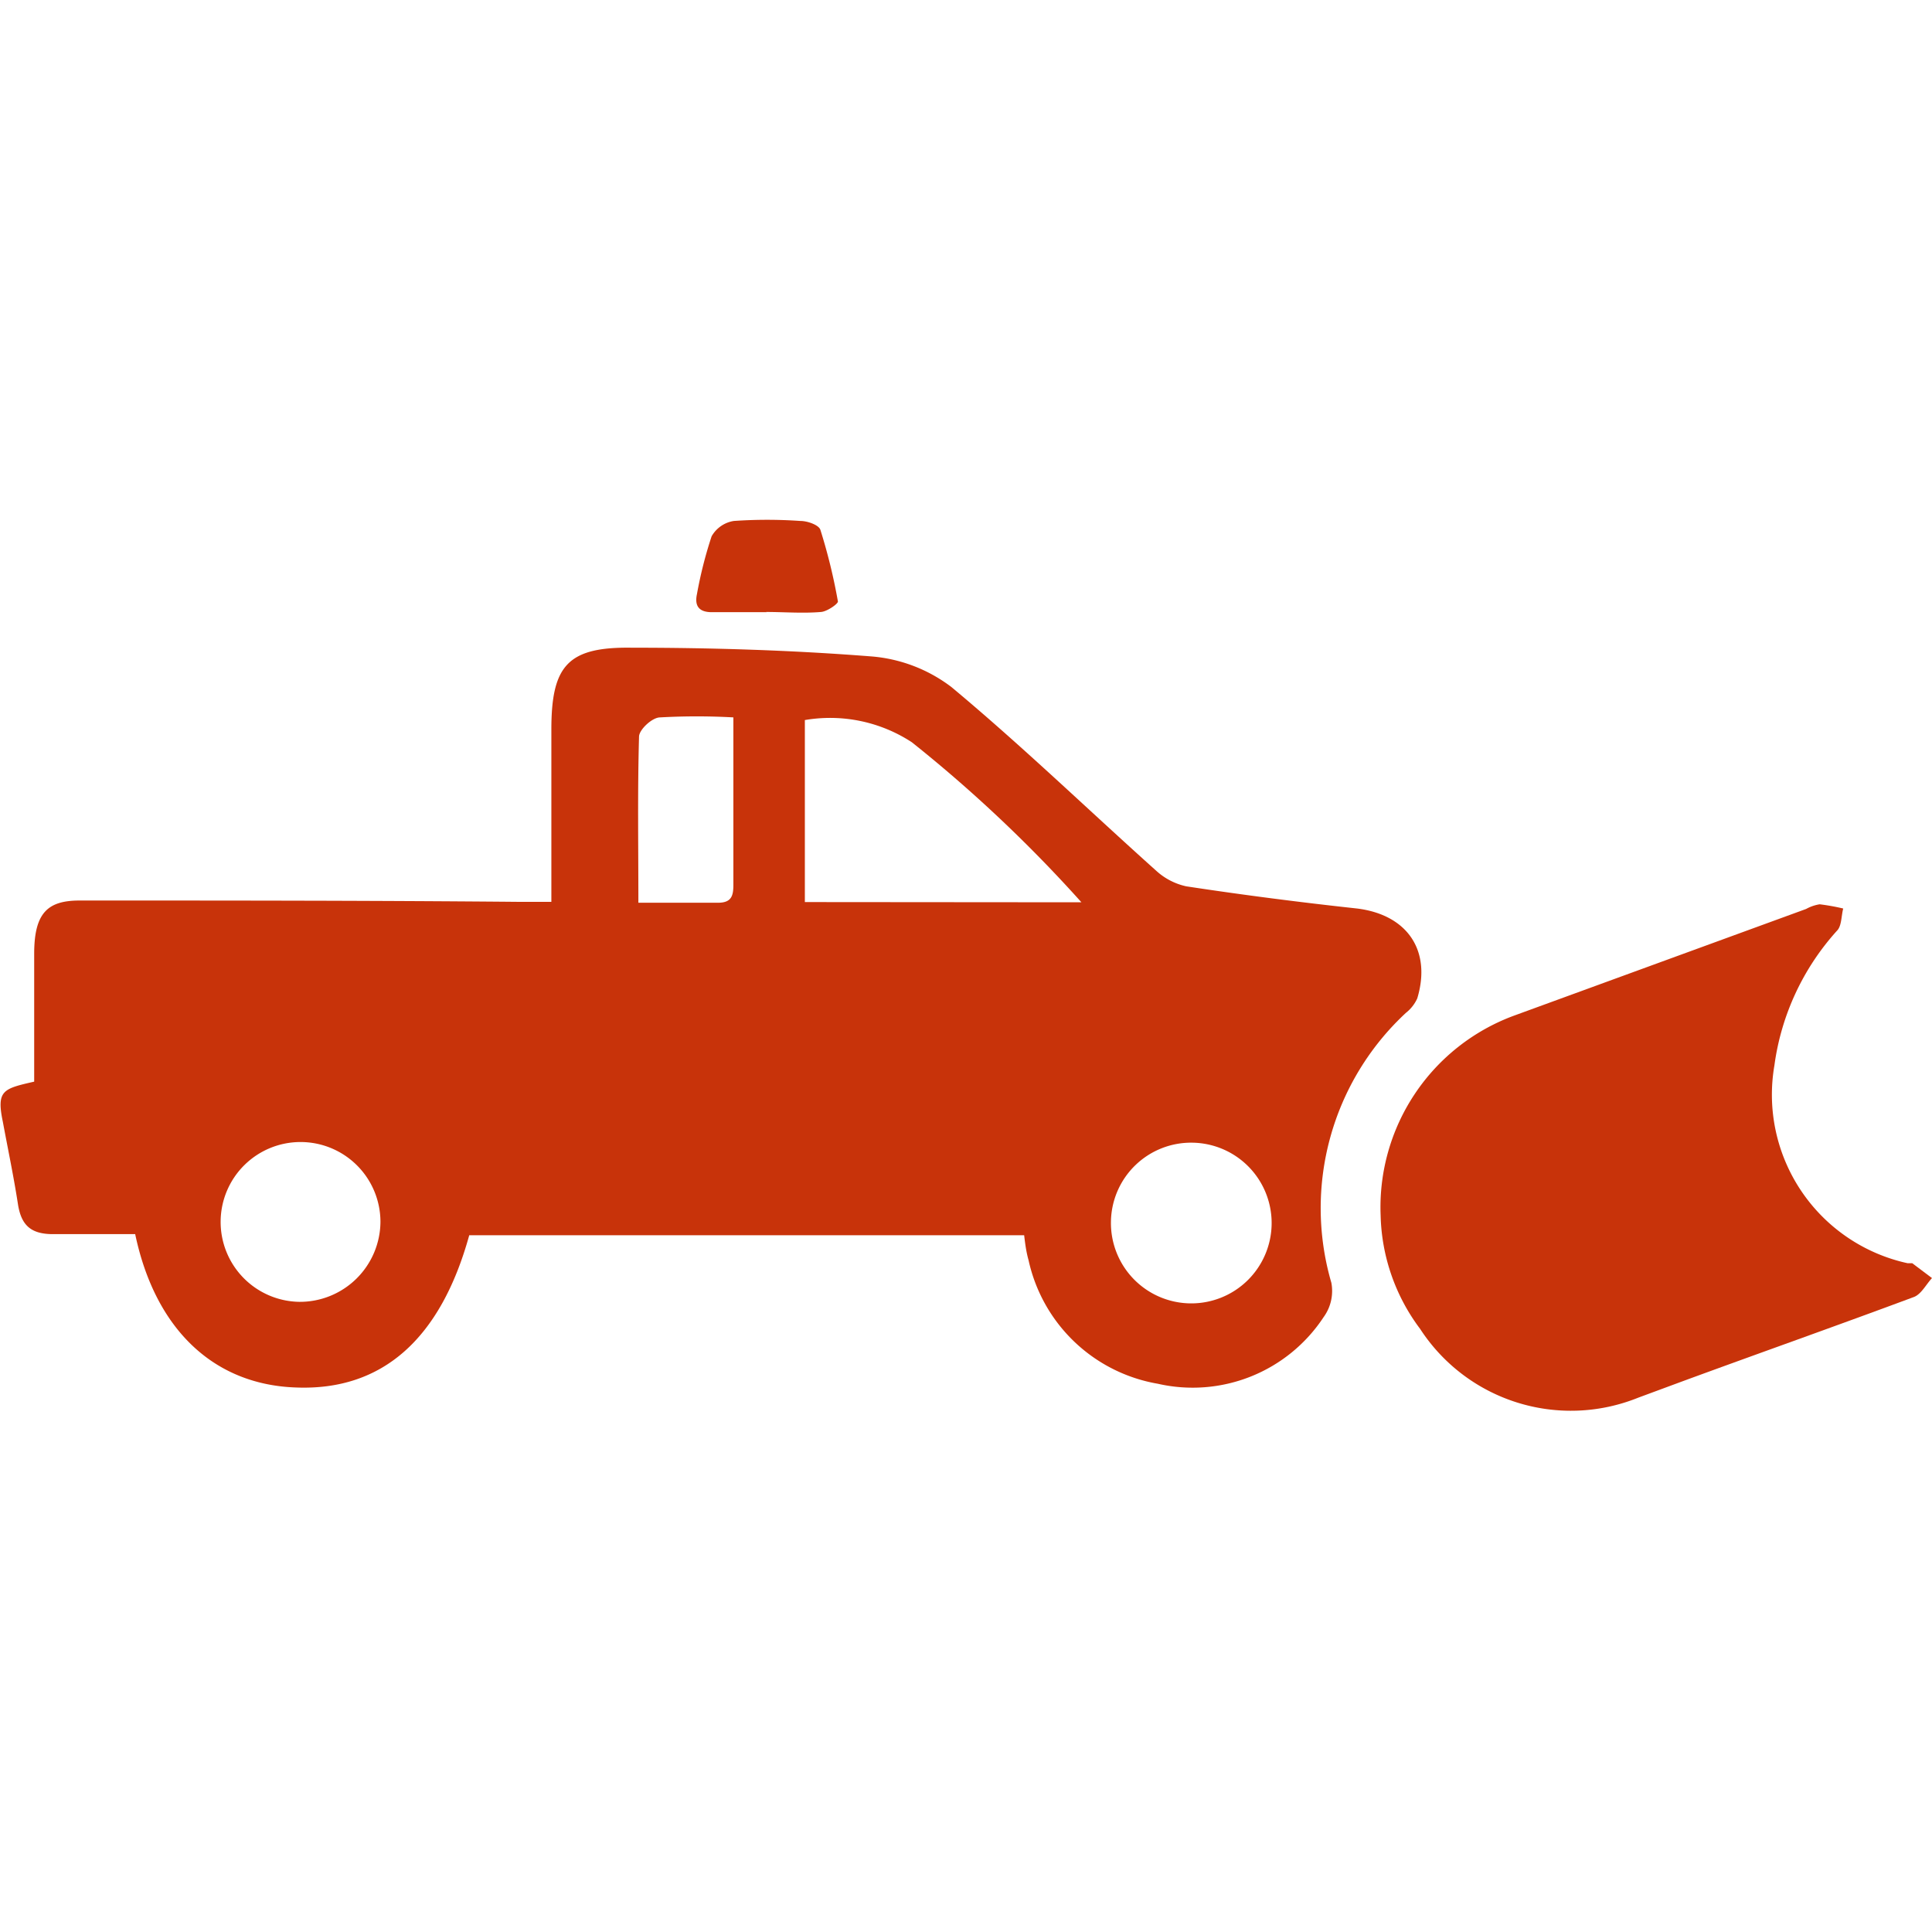
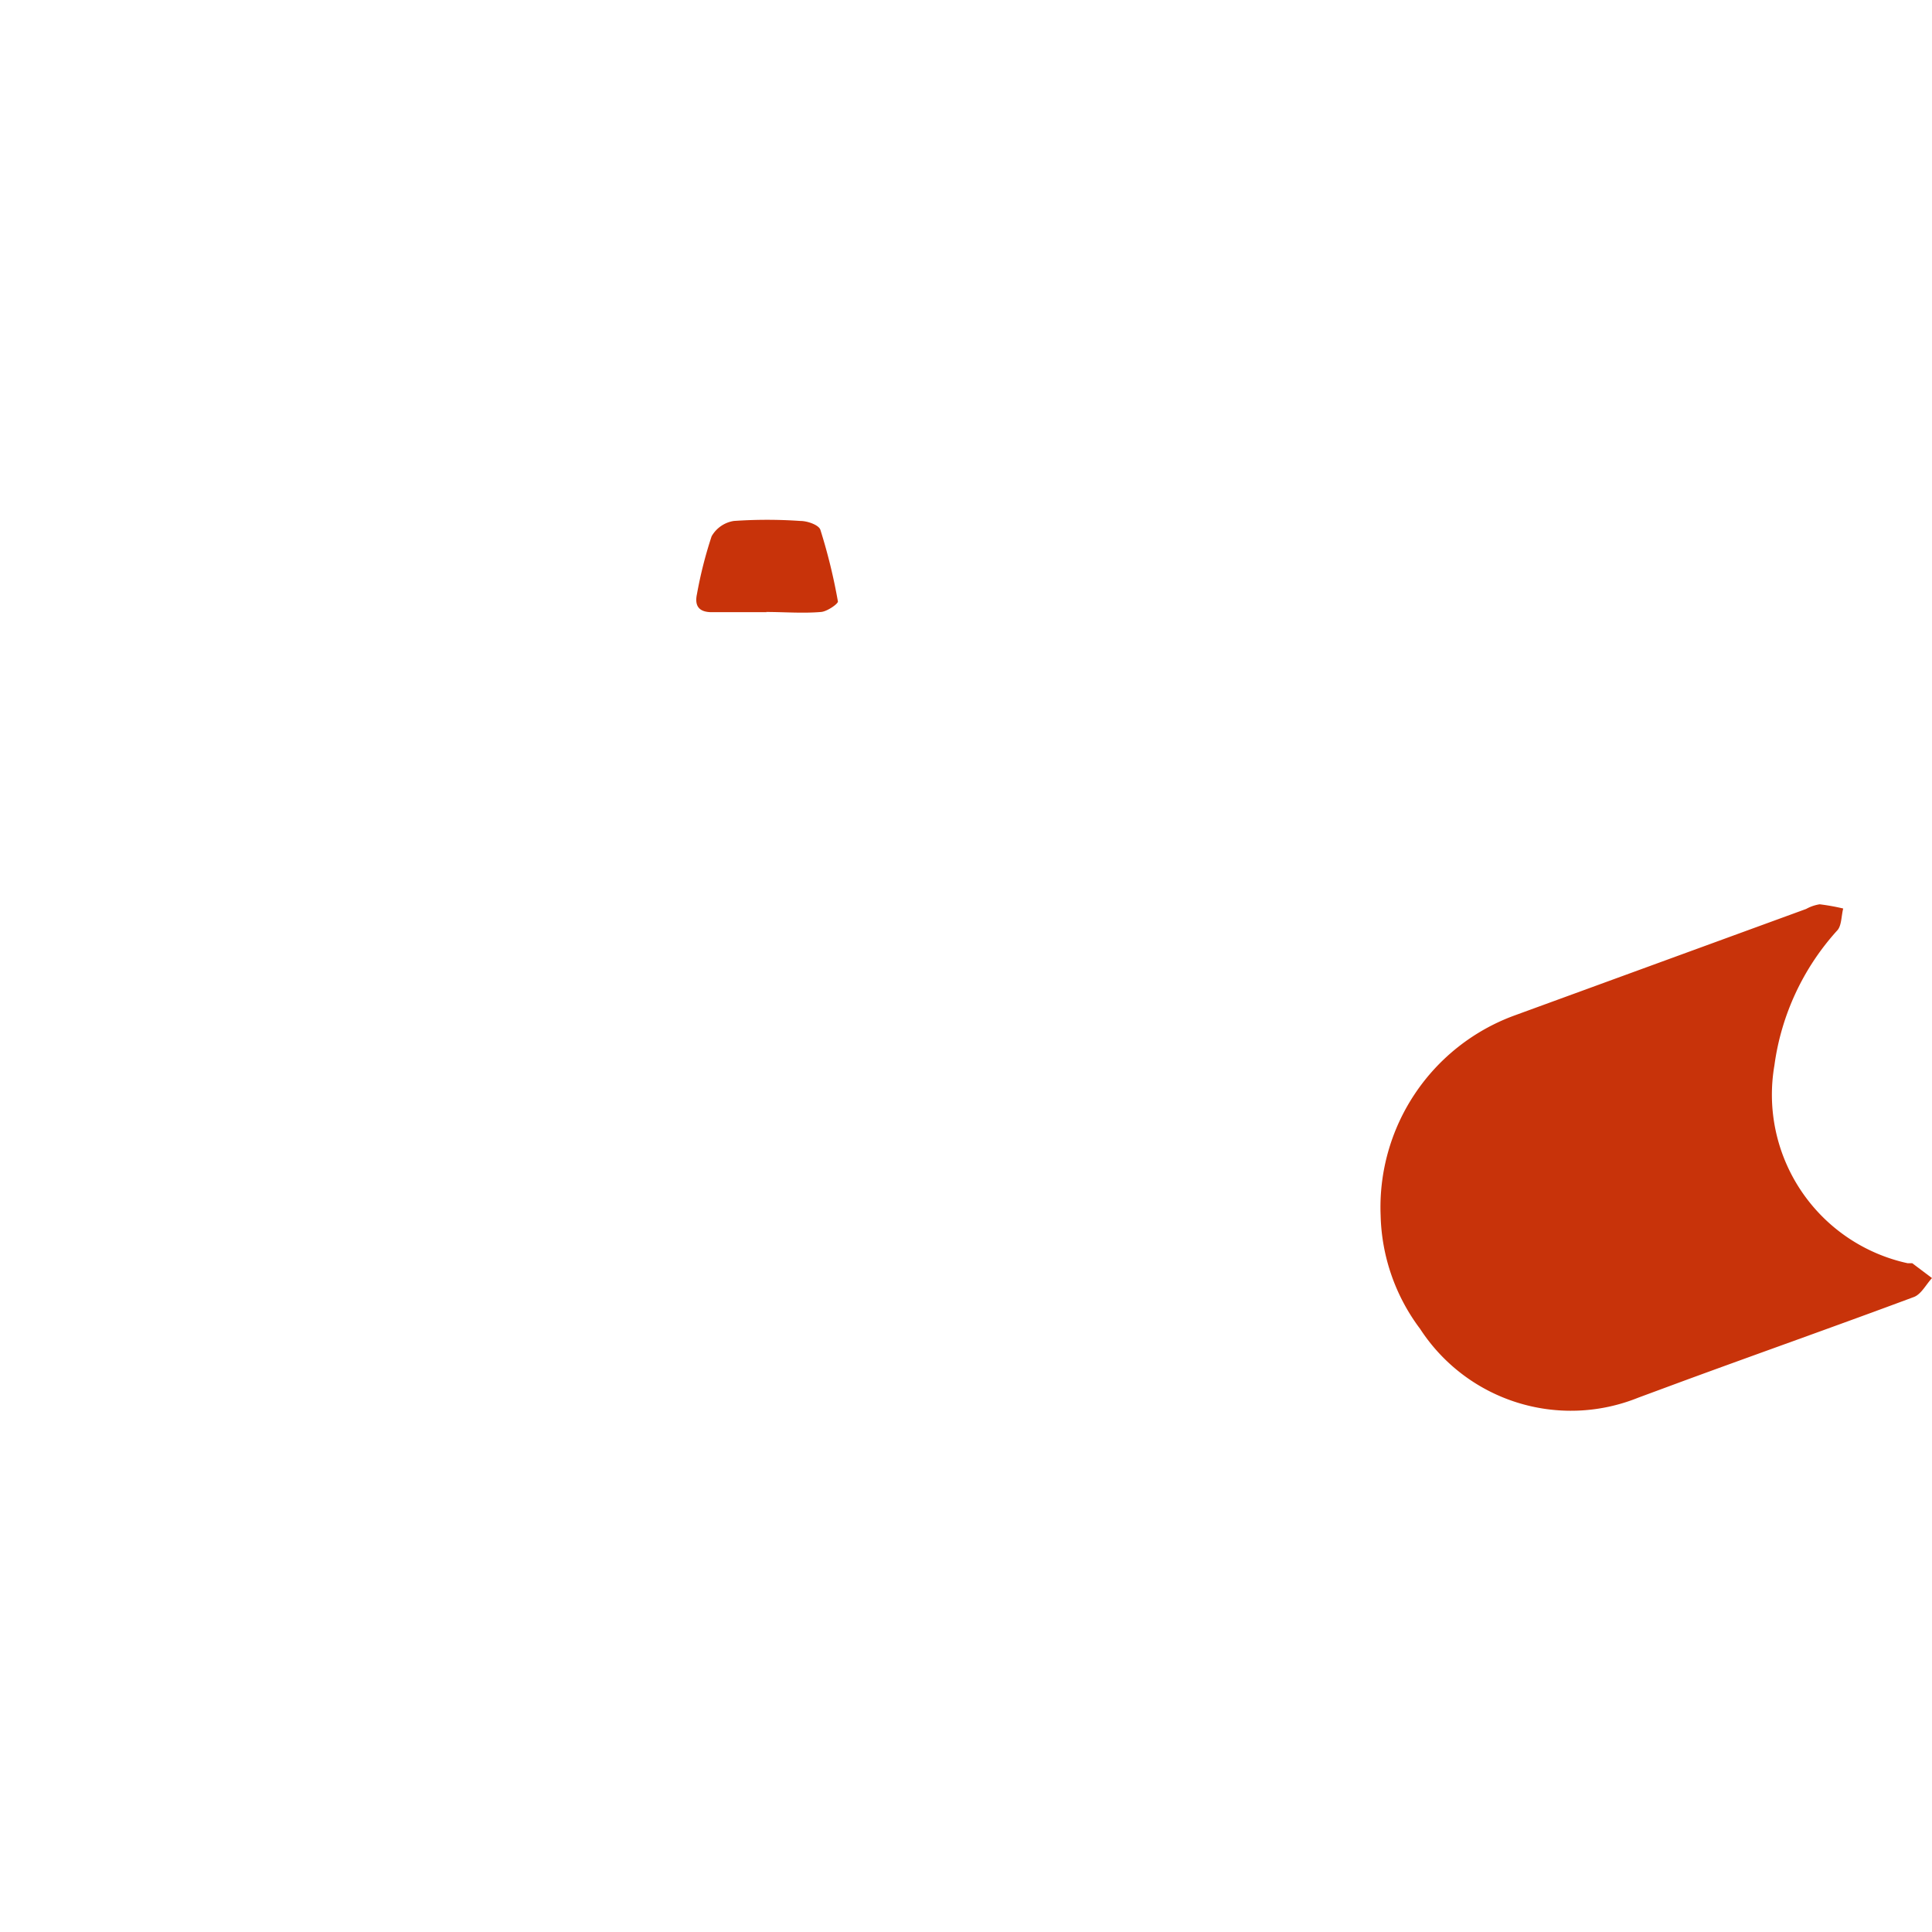
<svg xmlns="http://www.w3.org/2000/svg" id="Layer_1" data-name="Layer 1" viewBox="0 0 87.04 40.22" height="100px" width="100px" transform="rotate(0) scale(1, 1)">
  <defs>
    <style>.cls-1 { fill: #c8330a; }</style>
  </defs>
  <title>Snow_Removal</title>
-   <path class="cls-1" d="M47,42.13H22c-1.29,4.67-3.91,7-7.77,6.86-3.71-.11-6.37-2.59-7.28-6.91-1.21,0-2.46,0-3.7,0-1,0-1.43-.4-1.58-1.34-.19-1.24-.45-2.47-.68-3.71C.69,35.6,1,35.53,2.4,35.21V29.45c0-1.86.62-2.4,2.05-2.4,6.69,0,13.09,0,19.78.06H25.7V19.34c0-2.88.75-3.72,3.61-3.68,3.59,0,7.19.11,10.77.39a6.86,6.86,0,0,1,3.64,1.38c3.17,2.64,6.15,5.52,9.22,8.27a2.93,2.93,0,0,0,1.36.71c2.56.39,5.13.72,7.7,1,2.26.28,3.36,1.89,2.71,4.05a1.75,1.75,0,0,1-.51.65,12,12,0,0,0-3.36,12.16,2,2,0,0,1-.35,1.55,7.06,7.06,0,0,1-7.47,3,7.21,7.21,0,0,1-5.82-5.56C47.1,42.91,47.05,42.56,47,42.13Zm2.58-15a62.76,62.76,0,0,0-7.64-7.21,6.73,6.73,0,0,0-4.82-1v8.2Zm5,10.83a3.61,3.61,0,0,0-3.67,3.56,3.62,3.62,0,1,0,3.67-3.56ZM18,41.52a3.6,3.6,0,1,0-3.66,3.61A3.63,3.63,0,0,0,18,41.52Zm11.6-14.37c1.32,0,2.46,0,3.61,0,.61,0,.69-.32.69-.81,0-2,0-4,0-5.93V18.8a29.58,29.58,0,0,0-3.3,0c-.36,0-.94.55-.95.86C29.58,22.14,29.62,24.58,29.62,27.15Z" transform="translate(-0.86 -9.89)" />
  <path class="cls-1" d="M63.06,41.24a9.2,9.2,0,0,1,6-9l13.17-4.81a1.85,1.85,0,0,1,.61-.21,9.83,9.83,0,0,1,1.06.19c-.09.35-.07.79-.28,1a11.3,11.3,0,0,0-2.82,6.07,7.77,7.77,0,0,0,6,8.91c.07,0,.16,0,.21,0l.89.67c-.27.29-.48.72-.81.85-3.46,1.29-7,2.54-10.43,3.8l-2,.74a8.1,8.1,0,0,1-9.82-3.1A8.84,8.84,0,0,1,63.06,41.24Z" transform="translate(-0.86 -9.89)" />
  <path class="cls-1" d="M35.41,14.06H32.93c-.57,0-.79-.27-.67-.82a19,19,0,0,1,.66-2.6,1.4,1.4,0,0,1,1-.69,21.74,21.74,0,0,1,3,0c.32,0,.83.18.9.4a25.36,25.36,0,0,1,.79,3.23c0,.11-.49.45-.76.47-.83.07-1.66,0-2.48,0Z" transform="translate(-0.86 -9.89)" />
</svg>